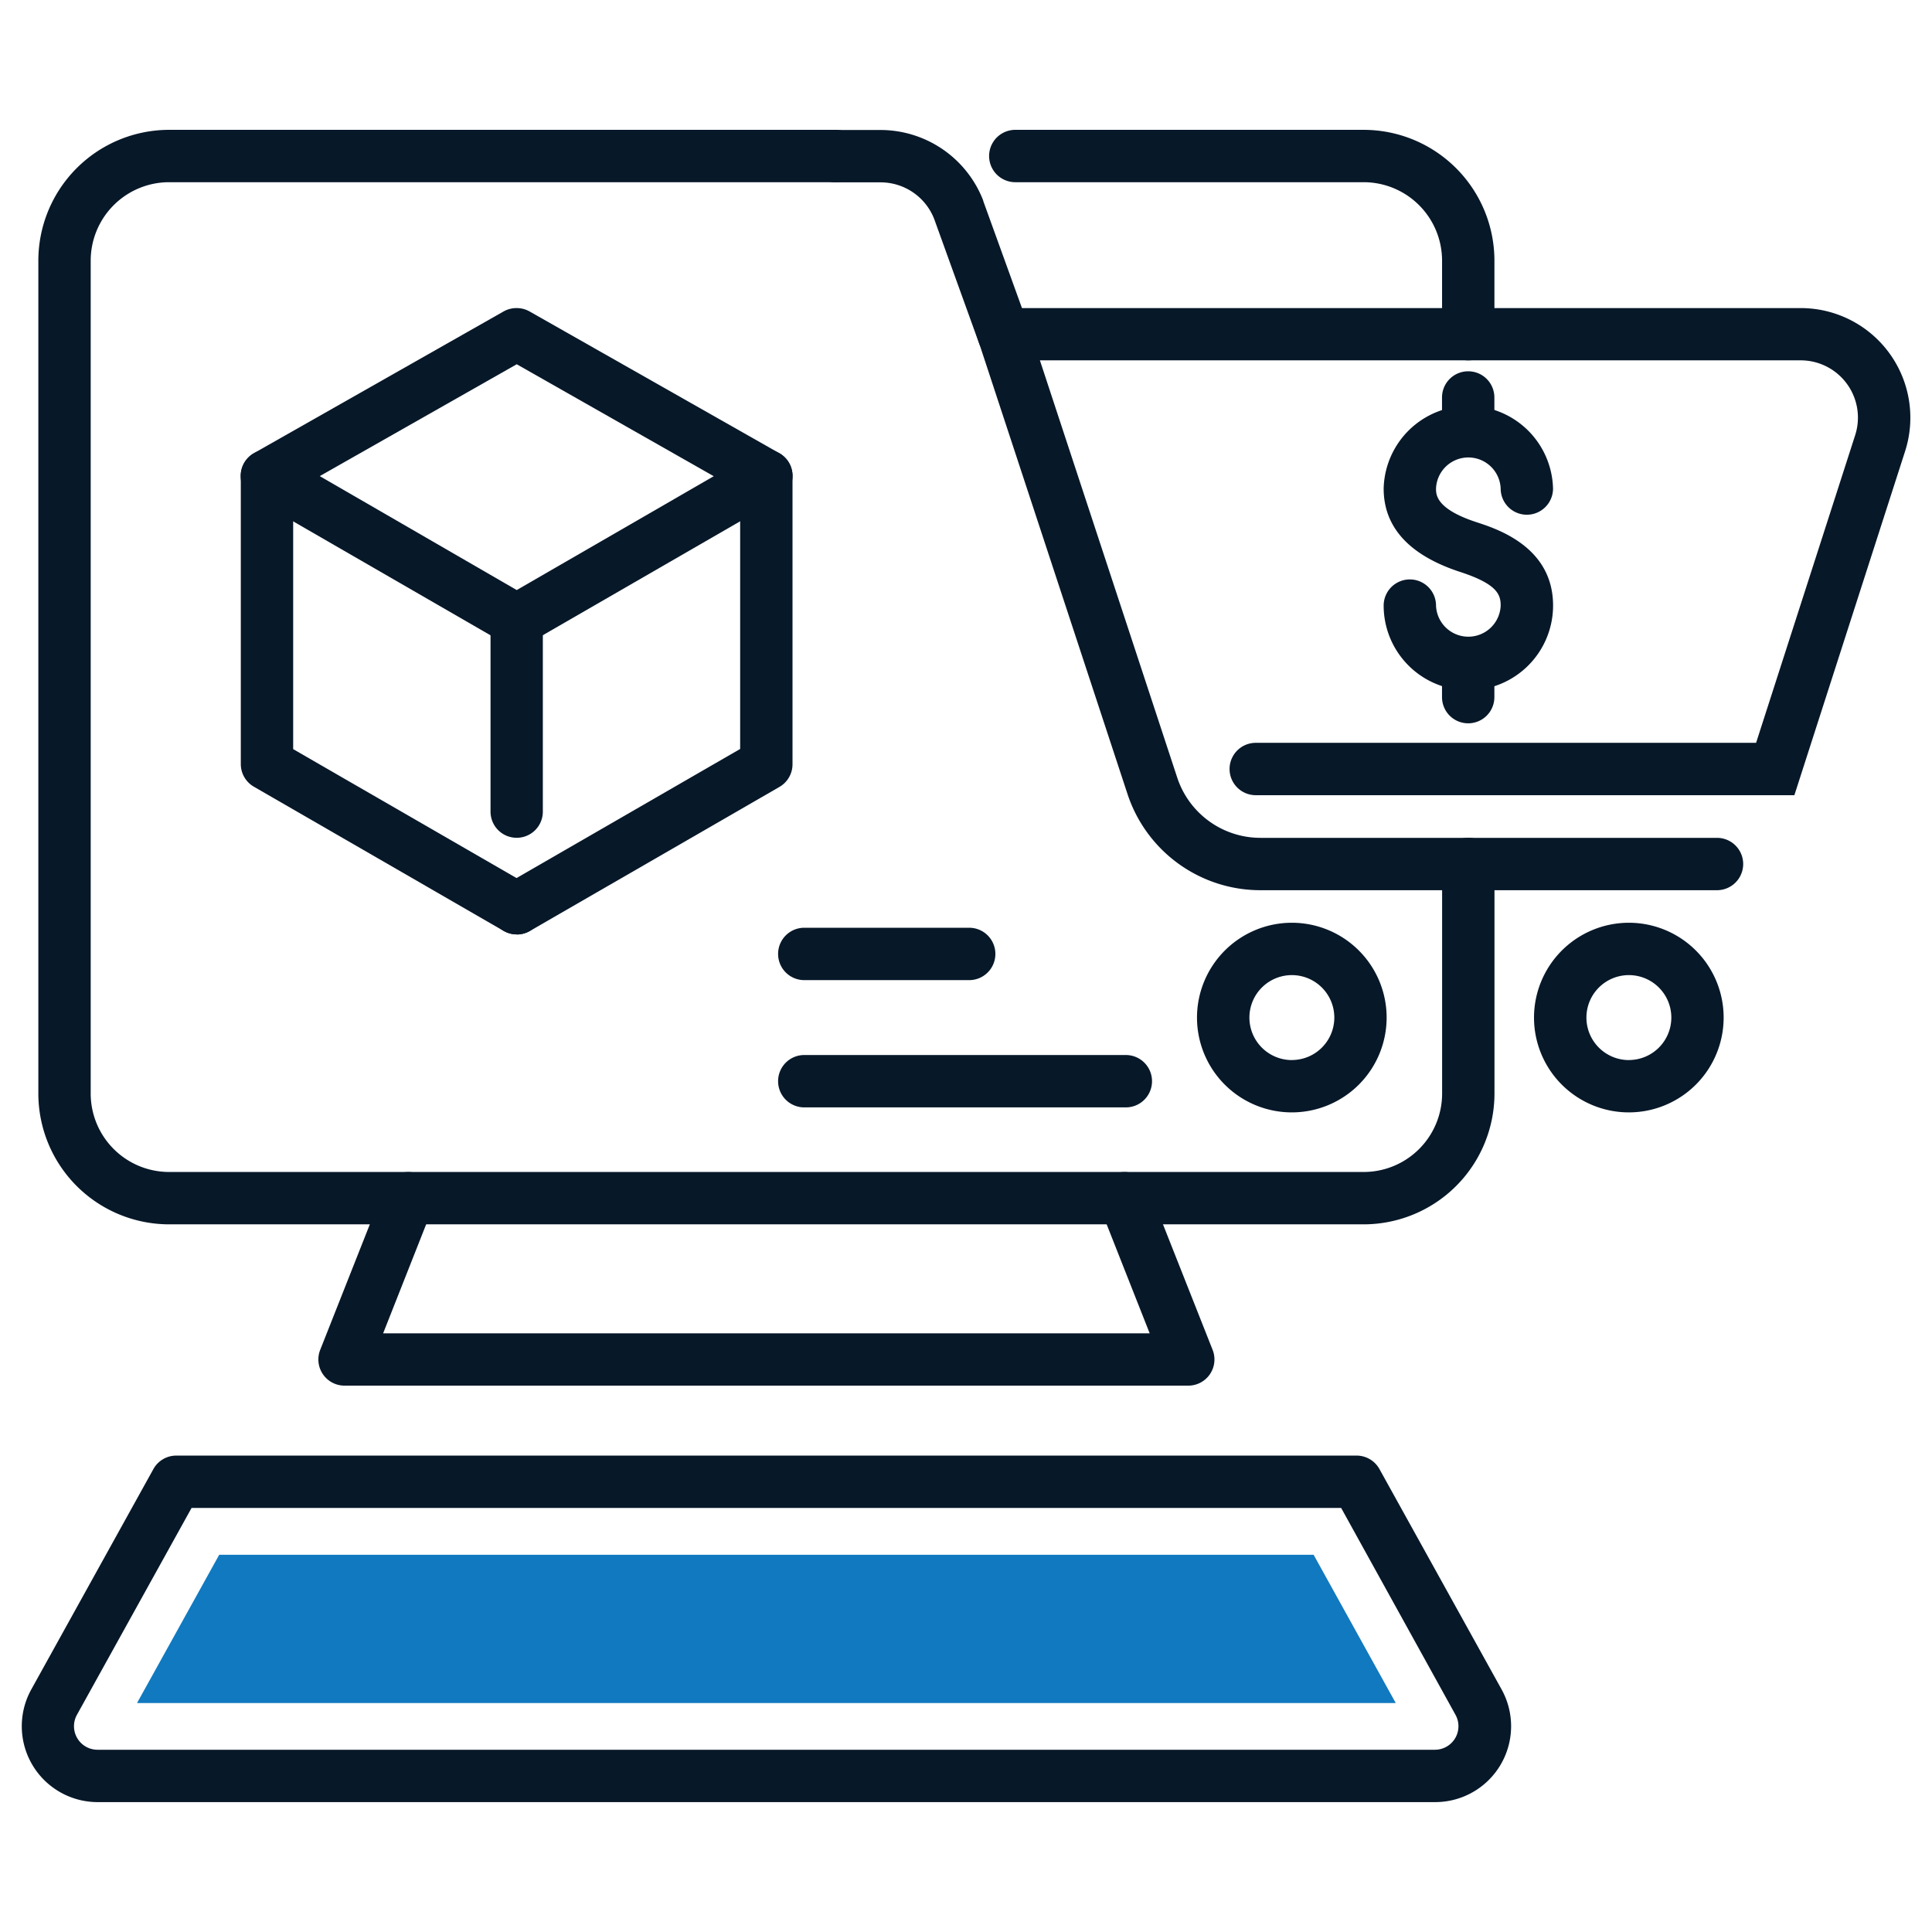
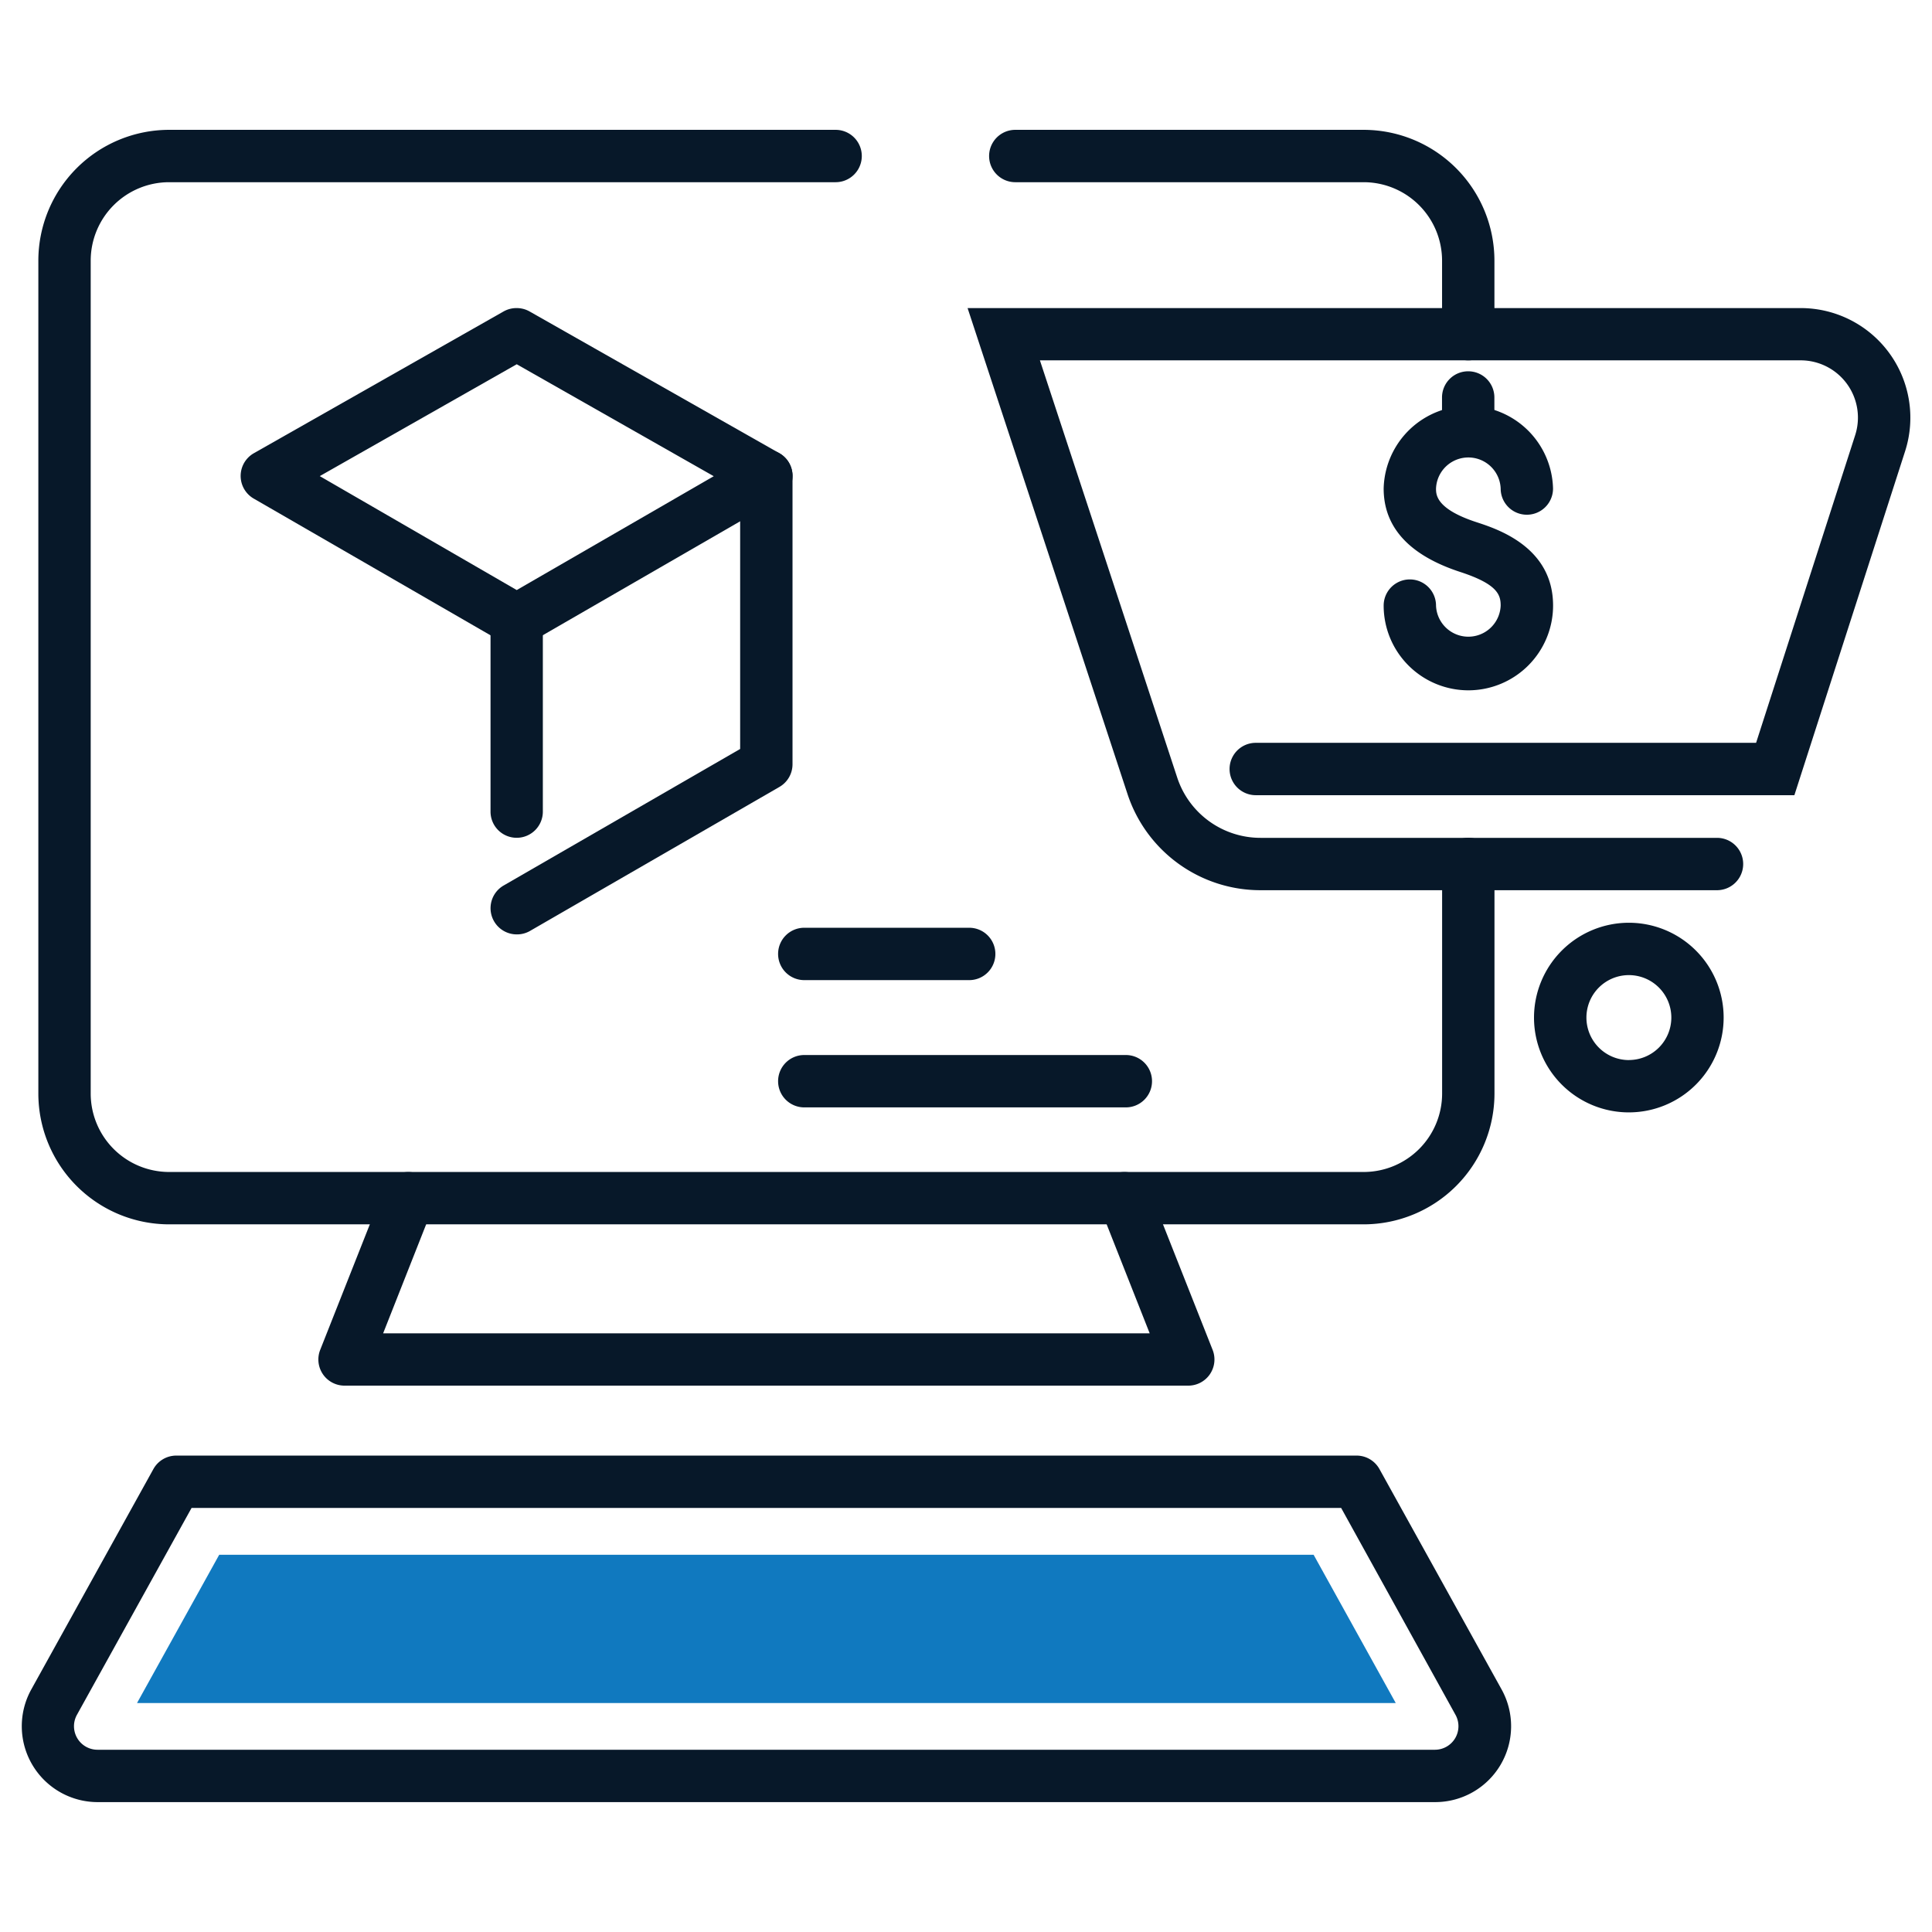
<svg xmlns="http://www.w3.org/2000/svg" id="order-search" width="39" height="39" viewBox="0 0 39 39">
  <rect id="Rectangle_28331" data-name="Rectangle 28331" width="39" height="39" fill="#071829" opacity="0" />
  <g id="Group_52349" data-name="Group 52349" transform="translate(0.434 2.621)">
-     <path id="Path_126589" data-name="Path 126589" d="M25.145,4.653a.529.529,0,0,1-.5-.349L23.741,1.8a1.162,1.162,0,0,0-1.078-.74h-.912a.528.528,0,0,1,0-1.057h.912a2.225,2.225,0,0,1,2.068,1.425l0,.008.908,2.511a.529.529,0,0,1-.5.708Z" transform="translate(-5.317 0)" fill="#071829" />
-     <path id="Ellipse_26" data-name="Ellipse 26" d="M1.336-.579A1.914,1.914,0,1,1-.579,1.336,1.916,1.916,0,0,1,1.336-.579Zm0,2.771a.857.857,0,1,0-.857-.857A.858.858,0,0,0,1.336,2.193Z" transform="translate(24.308 16.585)" fill="#071829" />
    <path id="Ellipse_27" data-name="Ellipse 27" d="M1.336-.579A1.914,1.914,0,1,1-.579,1.336,1.916,1.916,0,0,1,1.336-.579Zm0,2.771a.857.857,0,1,0-.857-.857A.858.858,0,0,0,1.336,2.193Z" transform="translate(31.111 16.585)" fill="#071829" />
    <path id="Path_126590" data-name="Path 126590" d="M40.659,16.551H31.446a2.824,2.824,0,0,1-2.688-1.945L25.531,4.8H42.349A2.213,2.213,0,0,1,44.456,7.69l-2.235,6.943H31.348a.528.528,0,1,1,0-1.057h10.1l2-6.21a1.156,1.156,0,0,0-1.1-1.511H26.991l2.771,8.42a1.769,1.769,0,0,0,1.684,1.219h9.213a.528.528,0,0,1,0,1.057Z" transform="translate(-6.433 -1.202)" fill="#071829" />
    <path id="Path_126591" data-name="Path 126591" d="M11.476,4.8a.528.528,0,0,1,.261.069l5.041,2.861a.528.528,0,0,1,0,.917l-5.041,2.91a.528.528,0,0,1-.528,0l-5.04-2.91a.528.528,0,0,1,0-.917l5.04-2.861A.528.528,0,0,1,11.476,4.8Zm3.977,3.394L11.476,5.934,7.5,8.192l3.976,2.3Z" transform="translate(-1.479 -1.202)" fill="#071829" />
-     <path id="Path_126592" data-name="Path 126592" d="M11.475,18.4a.526.526,0,0,1-.264-.071l-5.041-2.91a.528.528,0,0,1-.264-.458V9.145a.528.528,0,0,1,1.057,0V14.66l4.776,2.757a.529.529,0,0,1-.265.986Z" transform="translate(-1.479 -2.159)" fill="#071829" />
    <path id="Path_126593" data-name="Path 126593" d="M13.161,18.4a.529.529,0,0,1-.265-.986l4.776-2.757V9.145a.528.528,0,0,1,1.057,0v5.82a.528.528,0,0,1-.264.458l-5.04,2.91A.526.526,0,0,1,13.161,18.4Z" transform="translate(-3.165 -2.159)" fill="#071829" />
    <path id="Line_67" data-name="Line 67" d="M-.05,4.345a.528.528,0,0,1-.528-.528V-.05A.528.528,0,0,1-.05-.578.528.528,0,0,1,.478-.05V3.816A.528.528,0,0,1-.05,4.345Z" transform="translate(10.046 9.946)" fill="#071829" />
    <path id="Path_126594" data-name="Path 126594" d="M27.206,22.094H3.091a2.642,2.642,0,0,1-2.639-2.64V2.639A2.642,2.642,0,0,1,3.091,0H16.546a.528.528,0,0,1,0,1.057H3.091A1.584,1.584,0,0,0,1.509,2.639V19.454a1.584,1.584,0,0,0,1.582,1.583H27.206a1.584,1.584,0,0,0,1.583-1.583V14.819a.528.528,0,1,1,1.057,0v4.635A2.643,2.643,0,0,1,27.206,22.094Z" transform="translate(-0.112 0)" fill="#071829" />
    <path id="Path_126595" data-name="Path 126595" d="M35.734,4.653a.528.528,0,0,1-.528-.528V2.639a1.584,1.584,0,0,0-1.583-1.582H26.591a.528.528,0,1,1,0-1.057h7.032a2.642,2.642,0,0,1,2.64,2.639V4.125A.528.528,0,0,1,35.734,4.653Z" transform="translate(-6.53 0)" fill="#071829" />
    <path id="Path_126596" data-name="Path 126596" d="M25.554,32.384H8.524a.528.528,0,0,1-.491-.723L9.32,28.406a.528.528,0,0,1,.983.389l-1,2.533H24.777l-1-2.533a.528.528,0,0,1,.983-.389l1.287,3.255a.528.528,0,0,1-.491.723Z" transform="translate(-2.003 -7.034)" fill="#071829" />
    <path id="Path_126597" data-name="Path 126597" d="M3.121,35.711H26.949a.528.528,0,0,1,.462.272l2.466,4.449a1.532,1.532,0,0,1-1.34,2.274h-27a1.532,1.532,0,0,1-1.34-2.275l2.465-4.449A.528.528,0,0,1,3.121,35.711Zm23.517,1.057H3.432L1.118,40.944a.475.475,0,0,0,.415.705h27a.475.475,0,0,0,.416-.7Z" transform="translate(0.001 -8.949)" fill="#071829" />
    <path id="Path_126598" data-name="Path 126598" d="M2.983,41.248l1.659-2.993H26.734l1.658,2.993Z" transform="translate(-0.651 -9.491)" fill="#1079bf" />
    <path id="Path_126599" data-name="Path 126599" d="M38.4,13.164a1.711,1.711,0,0,1-1.71-1.71.528.528,0,1,1,1.057,0,.653.653,0,0,0,1.305,0c0-.217-.062-.433-.816-.679-1.026-.335-1.546-.9-1.546-1.684a1.71,1.71,0,0,1,3.419,0,.528.528,0,1,1-1.057,0,.653.653,0,0,0-1.305,0c0,.123,0,.412.817.679.422.138,1.546.5,1.546,1.683A1.711,1.711,0,0,1,38.4,13.164Z" transform="translate(-9.193 -1.85)" fill="#071829" />
    <path id="Line_68" data-name="Line 68" d="M-.05,1.145A.528.528,0,0,1-.579.616V-.05A.528.528,0,0,1-.05-.579.528.528,0,0,1,.478-.05V.616A.528.528,0,0,1-.05,1.145Z" transform="translate(29.254 5.453)" fill="#071829" />
-     <path id="Line_69" data-name="Line 69" d="M-.05,1.145A.528.528,0,0,1-.579.616V-.05A.528.528,0,0,1-.05-.579.528.528,0,0,1,.478-.05V.616A.528.528,0,0,1-.05,1.145Z" transform="translate(29.254 10.835)" fill="#071829" />
    <path id="Line_70" data-name="Line 70" d="M6.442.478H-.05A.528.528,0,0,1-.578-.05.528.528,0,0,1-.05-.579H6.442A.528.528,0,0,1,6.97-.05.528.528,0,0,1,6.442.478Z" transform="translate(15.851 19.255)" fill="#071829" />
    <path id="Line_71" data-name="Line 71" d="M3.28.478H-.05A.528.528,0,0,1-.578-.05.528.528,0,0,1-.05-.579H3.28a.528.528,0,0,1,.528.528A.528.528,0,0,1,3.28.478Z" transform="translate(15.851 16.686)" fill="#071829" />
  </g>
</svg>